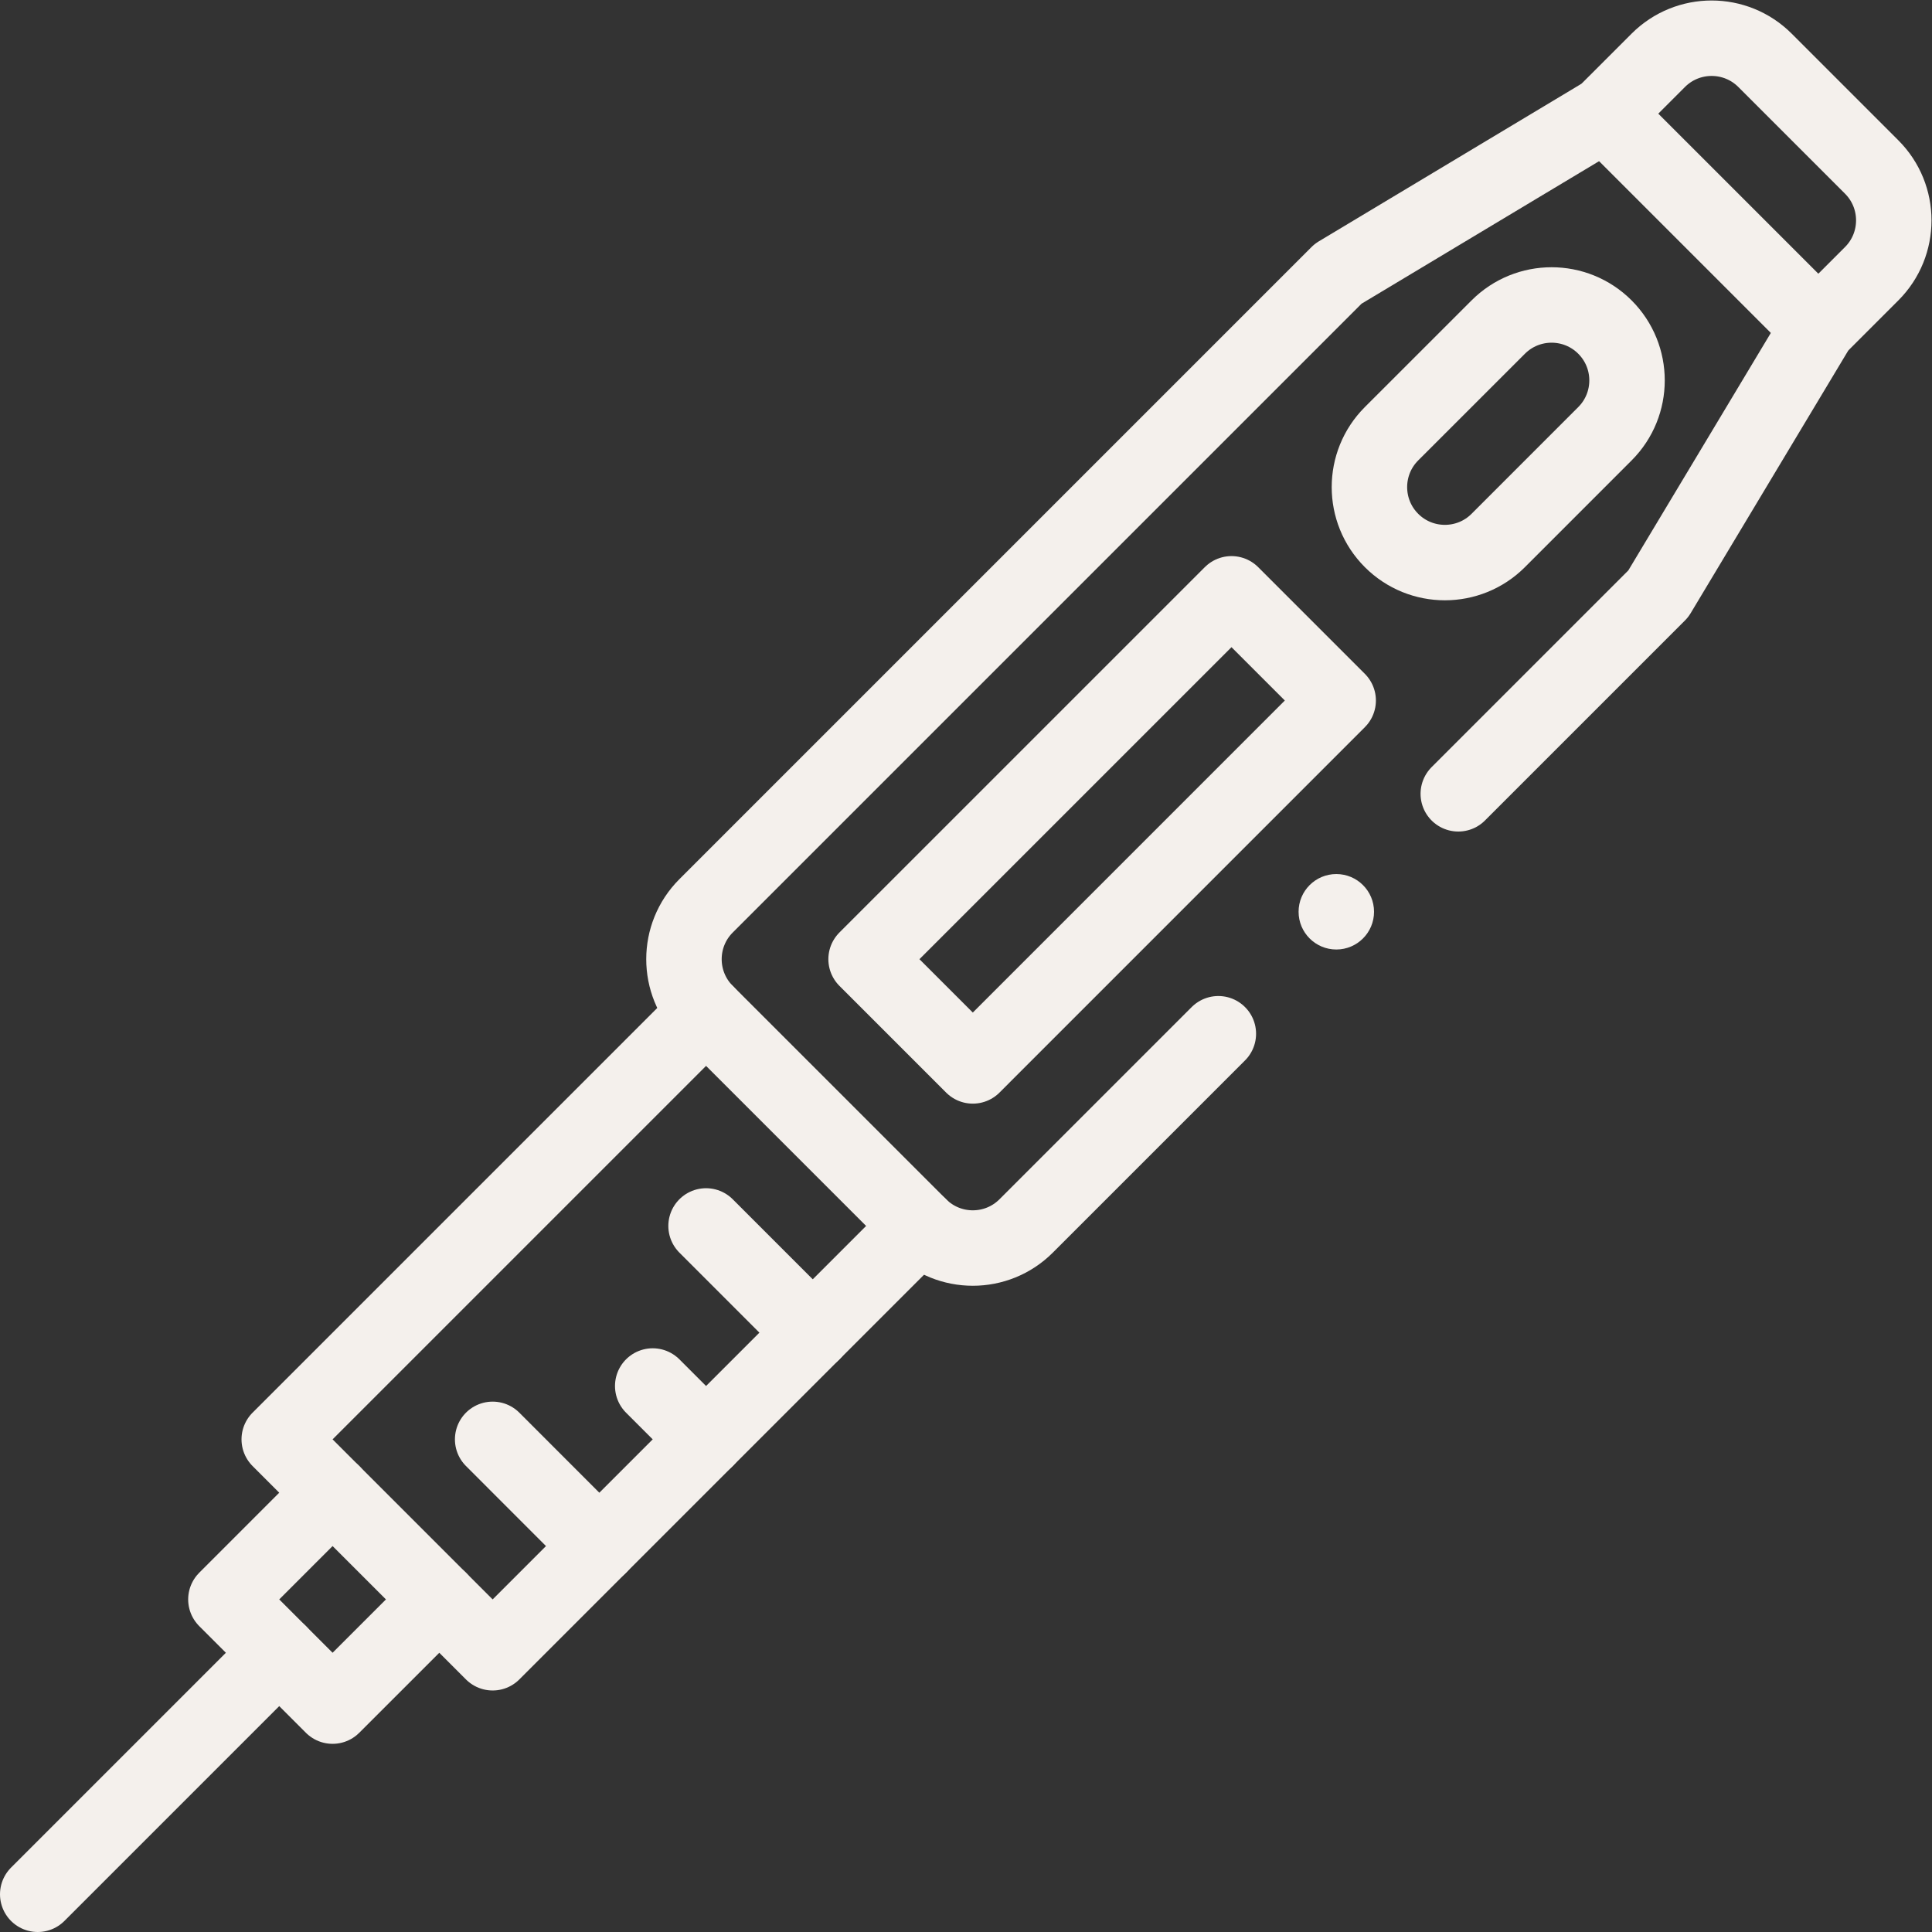
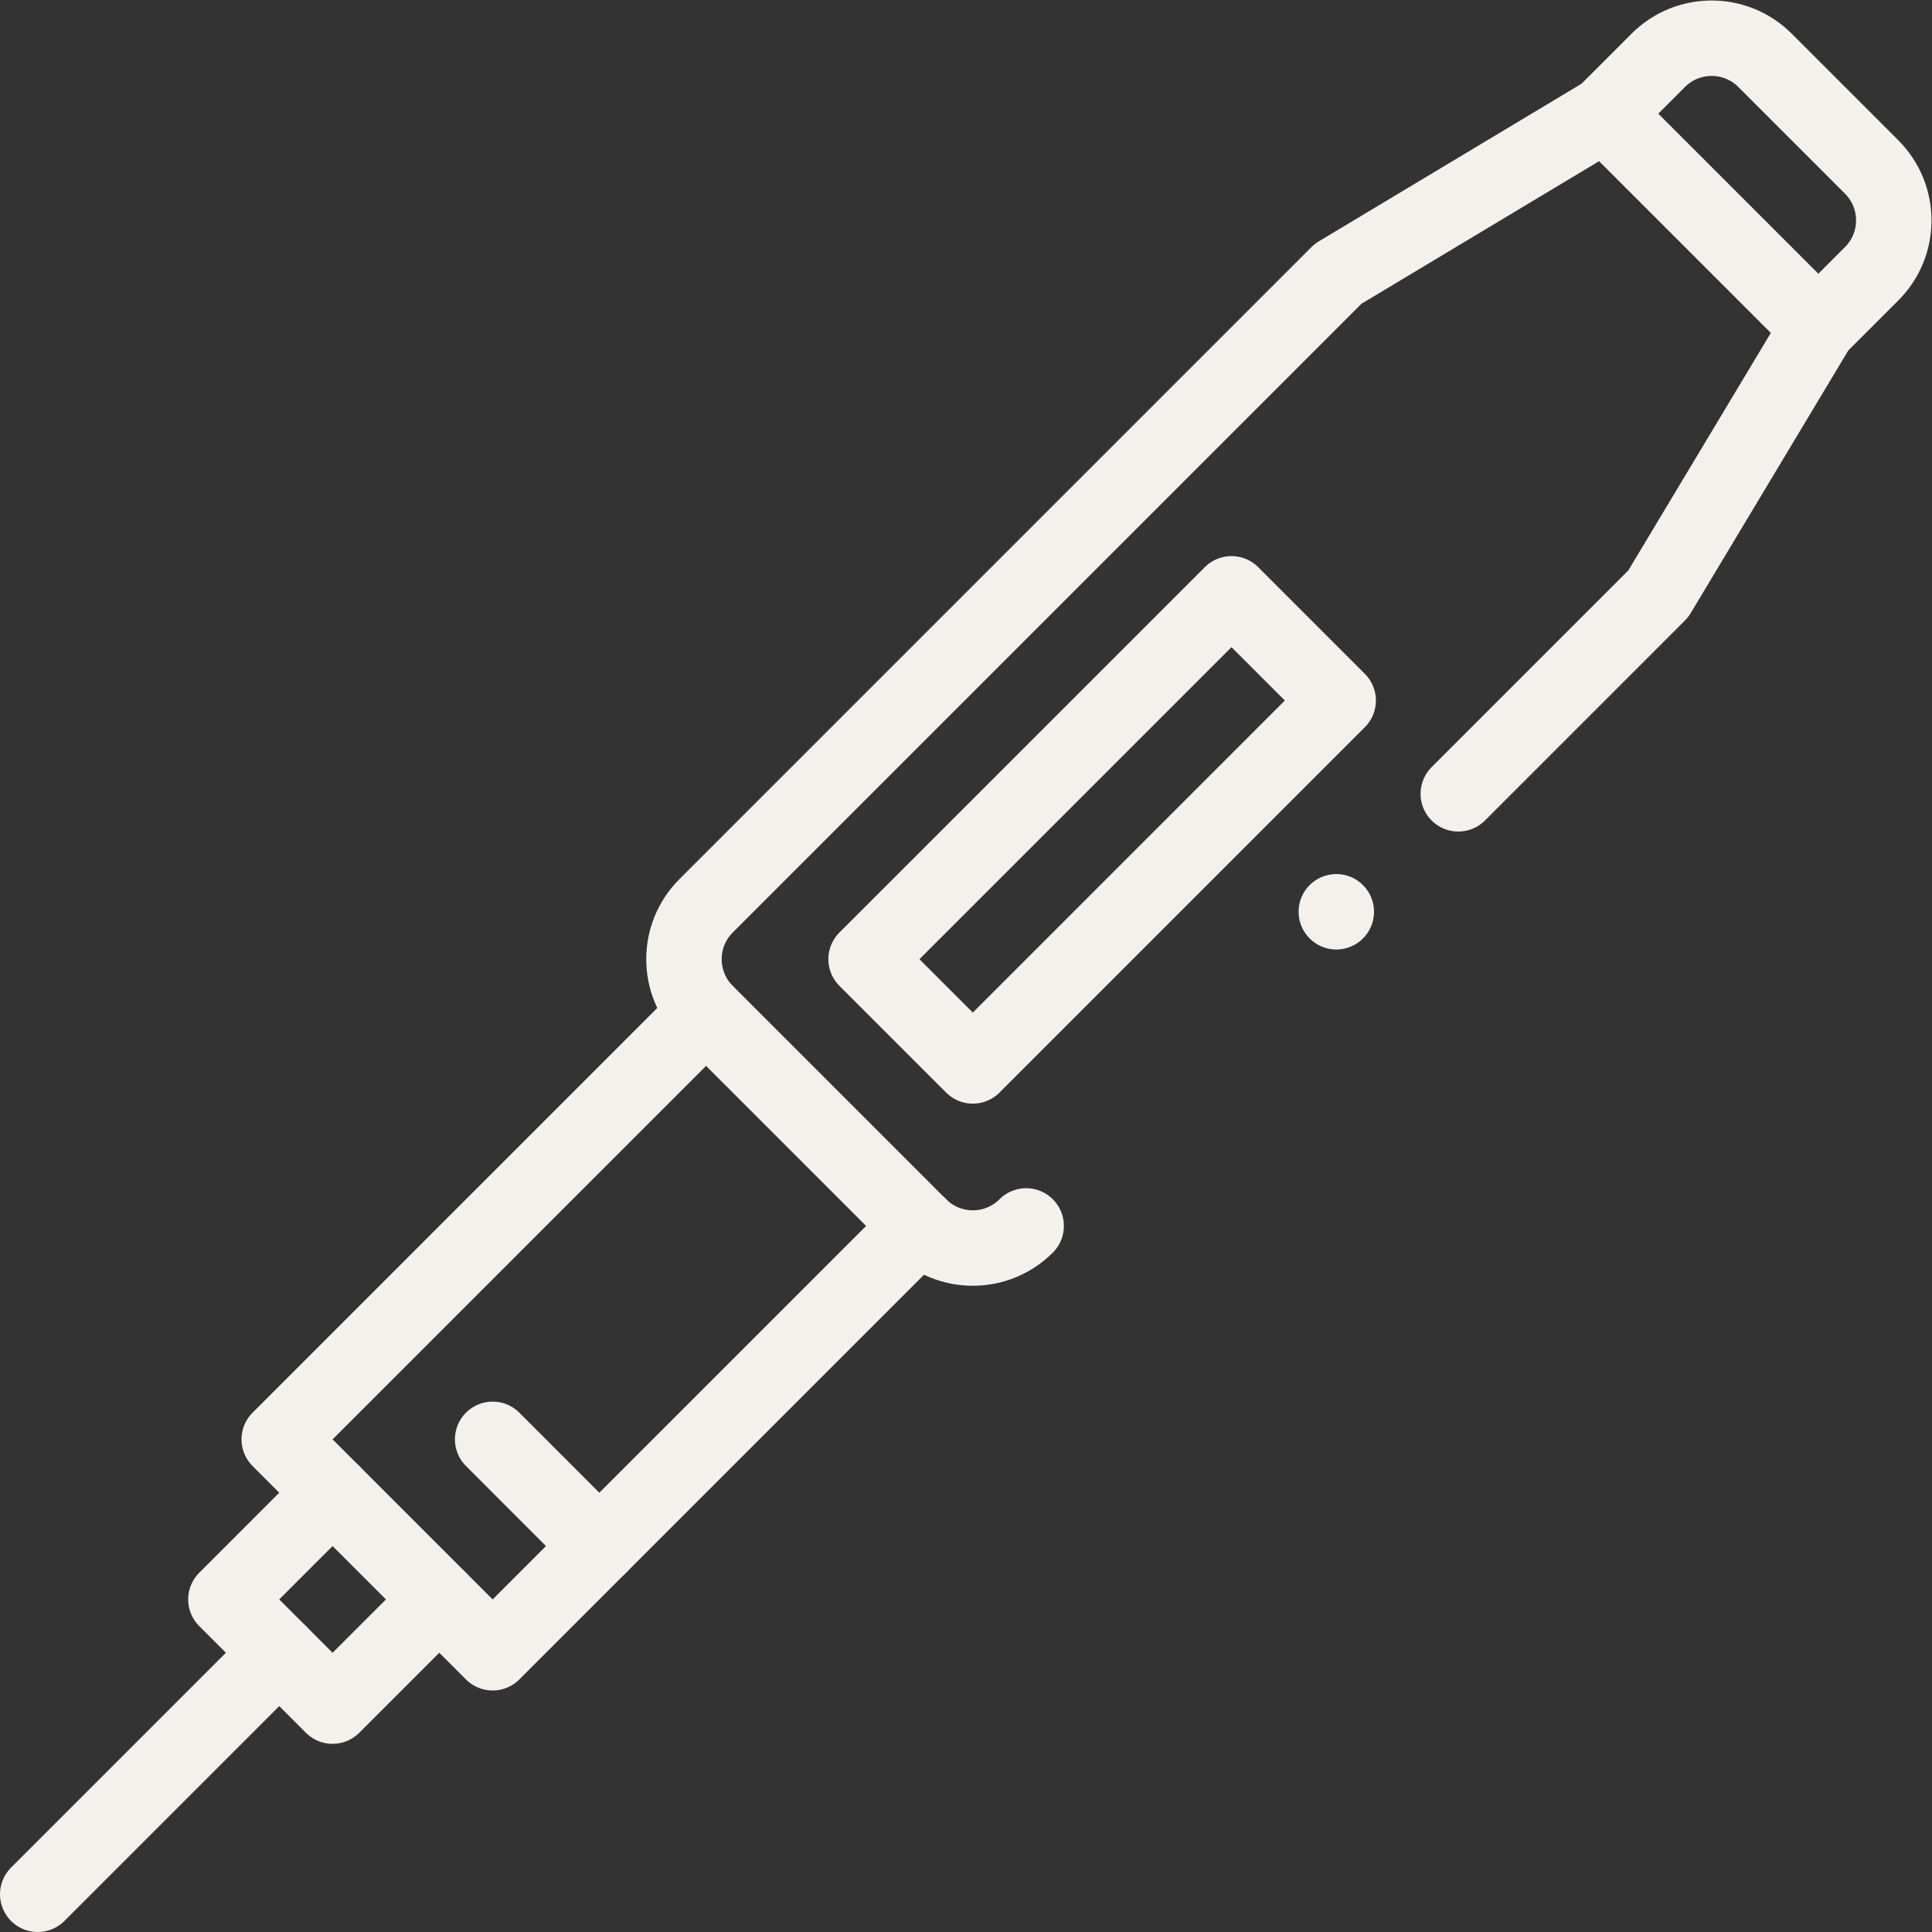
<svg xmlns="http://www.w3.org/2000/svg" version="1.1" id="svg561" xml:space="preserve" width="300" height="300" viewBox="0 0 682.667 682.667">
  <rect x="0" y="0" width="682.667" height="682.667" fill="#333333" stroke="none" />
  <g width="100%" height="100%" transform="matrix(1,0,0,1,0,0)">
    <defs id="defs565">
      <clipPath clipPathUnits="userSpaceOnUse" id="clipPath579">
        <path d="M 0,512 H 512 V 0 H 0 Z" id="path577" fill="#f4f0ec" fill-opacity="1" data-original-color="#000000ff" stroke="none" stroke-opacity="1" />
      </clipPath>
      <clipPath clipPathUnits="userSpaceOnUse" id="clipPath595">
        <path d="M 0,512 H 512 V 0 H 0 Z" id="path593" fill="#f4f0ec" fill-opacity="1" data-original-color="#000000ff" stroke="none" stroke-opacity="1" />
      </clipPath>
    </defs>
    <g id="g567" transform="matrix(1.333,0,0,-1.333,0,682.667)">
      <g id="g569" transform="translate(116.45,88.16)">
        <path d="M 0,0 -28.29,-28.28 -56.57,0 -28.29,28.29" style="stroke-linecap: round; stroke-linejoin: round; stroke-miterlimit: 10; stroke-dasharray: none;" id="path571" fill="none" fill-opacity="1" stroke="#f4f0ec" stroke-opacity="1" data-original-stroke-color="#000000ff" stroke-width="20" data-original-stroke-width="20" />
      </g>
      <g id="g573">
        <g id="g575" clip-path="url(#clipPath579)">
          <g id="g581" transform="translate(10,10)">
            <path d="M 0,0 64.02,64.02" style="stroke-linecap: round; stroke-linejoin: round; stroke-miterlimit: 10; stroke-dasharray: none;" id="path583" fill="none" fill-opacity="1" stroke="#f4f0ec" stroke-opacity="1" data-original-stroke-color="#000000ff" stroke-width="20" data-original-stroke-width="20" />
          </g>
        </g>
      </g>
      <g id="g585" transform="translate(243.73,187.16)">
        <path d="m 0,0 -113.14,-113.14 -56.57,56.57 113.14,113.14" style="stroke-linecap: round; stroke-linejoin: round; stroke-miterlimit: 10; stroke-dasharray: none;" id="path587" fill="none" fill-opacity="1" stroke="#f4f0ec" stroke-opacity="1" data-original-stroke-color="#000000ff" stroke-width="20" data-original-stroke-width="20" />
      </g>
      <g id="g589">
        <g id="g591" clip-path="url(#clipPath595)">
          <g id="g597" transform="translate(425.43,482)">
            <path d="M 0,0 56.57,-56.57" style="stroke-linecap: round; stroke-linejoin: round; stroke-miterlimit: 10; stroke-dasharray: none;" id="path599" fill="none" fill-opacity="1" stroke="#f4f0ec" stroke-opacity="1" data-original-stroke-color="#000000ff" stroke-width="20" data-original-stroke-width="20" />
          </g>
          <g id="g601" transform="translate(368.86,368.86)">
-             <path d="m 0,0 c -7.81,7.81 -7.81,20.48 0,28.29 l 28.29,28.28 c 7.81,7.81 20.47,7.81 28.28,0 7.81,-7.81 7.81,-20.47 0,-28.28 L 28.29,0 C 20.48,-7.81 7.81,-7.81 0,0 Z" style="stroke-linecap: round; stroke-linejoin: round; stroke-miterlimit: 10; stroke-dasharray: none;" id="path603" fill="none" fill-opacity="1" stroke="#f4f0ec" stroke-opacity="1" data-original-stroke-color="#000000ff" stroke-width="20" data-original-stroke-width="20" />
-           </g>
+             </g>
          <g id="g605" transform="translate(257.87,229.58)">
            <path d="M 0,0 -28.29,28.29 68.57,125.14 96.85,96.86 Z" style="stroke-linecap: round; stroke-linejoin: round; stroke-miterlimit: 10; stroke-dasharray: none;" id="path607" fill="none" fill-opacity="1" stroke="#f4f0ec" stroke-opacity="1" data-original-stroke-color="#000000ff" stroke-width="20" data-original-stroke-width="20" />
          </g>
          <g id="g609" transform="translate(187.16,187.16)">
-             <path d="M 0,0 28.28,-28.29" style="stroke-linecap: round; stroke-linejoin: round; stroke-miterlimit: 10; stroke-dasharray: none;" id="path611" fill="none" fill-opacity="1" stroke="#f4f0ec" stroke-opacity="1" data-original-stroke-color="#000000ff" stroke-width="20" data-original-stroke-width="20" />
-           </g>
+             </g>
          <g id="g613" transform="translate(173.02,144.73)">
-             <path d="M 0,0 14.14,-14.14" style="stroke-linecap: round; stroke-linejoin: round; stroke-miterlimit: 10; stroke-dasharray: none;" id="path615" fill="none" fill-opacity="1" stroke="#f4f0ec" stroke-opacity="1" data-original-stroke-color="#000000ff" stroke-width="20" data-original-stroke-width="20" />
-           </g>
+             </g>
          <g id="g617" transform="translate(130.59,130.59)">
            <path d="M 0,0 28.28,-28.29" style="stroke-linecap: round; stroke-linejoin: round; stroke-miterlimit: 10; stroke-dasharray: none;" id="path619" fill="none" fill-opacity="1" stroke="#f4f0ec" stroke-opacity="1" data-original-stroke-color="#000000ff" stroke-width="20" data-original-stroke-width="20" />
          </g>
          <g id="g621" transform="translate(364.226,270.437)">
            <path d="m 0,0 c 0,-5.523 -4.477,-10 -10,-10 -5.522,0 -10,4.477 -10,10 0,5.523 4.478,10 10,10 C -4.477,10 0,5.523 0,0" style="fill-rule: nonzero;" id="path623" fill="#f4f0ec" fill-opacity="1" data-original-color="#000000ff" stroke="none" stroke-opacity="1" />
          </g>
          <g id="g625" transform="translate(386.557,301.707)">
-             <path d="m 0,0 53.013,53.013 42.43,70.71 14.14,14.14 c 7.81,7.81 7.81,20.48 0,28.29 l -28.28,28.28 c -7.81,7.81 -20.48,7.81 -28.29,0 l -14.14,-14.14 -70.71,-42.43 -167.56,-167.56 c -7.81,-7.81 -7.81,-20.47 0,-28.28 l 56.57,-56.57 c 7.81,-7.81 20.47,-7.81 28.28,0 l 50.946,50.946" style="stroke-linecap: round; stroke-linejoin: round; stroke-miterlimit: 10; stroke-dasharray: none;" id="path627" fill="none" fill-opacity="1" stroke="#f4f0ec" stroke-opacity="1" data-original-stroke-color="#000000ff" stroke-width="20" data-original-stroke-width="20" />
+             <path d="m 0,0 53.013,53.013 42.43,70.71 14.14,14.14 c 7.81,7.81 7.81,20.48 0,28.29 l -28.28,28.28 c -7.81,7.81 -20.48,7.81 -28.29,0 l -14.14,-14.14 -70.71,-42.43 -167.56,-167.56 c -7.81,-7.81 -7.81,-20.47 0,-28.28 l 56.57,-56.57 c 7.81,-7.81 20.47,-7.81 28.28,0 " style="stroke-linecap: round; stroke-linejoin: round; stroke-miterlimit: 10; stroke-dasharray: none;" id="path627" fill="none" fill-opacity="1" stroke="#f4f0ec" stroke-opacity="1" data-original-stroke-color="#000000ff" stroke-width="20" data-original-stroke-width="20" />
          </g>
        </g>
      </g>
    </g>
  </g>
</svg>